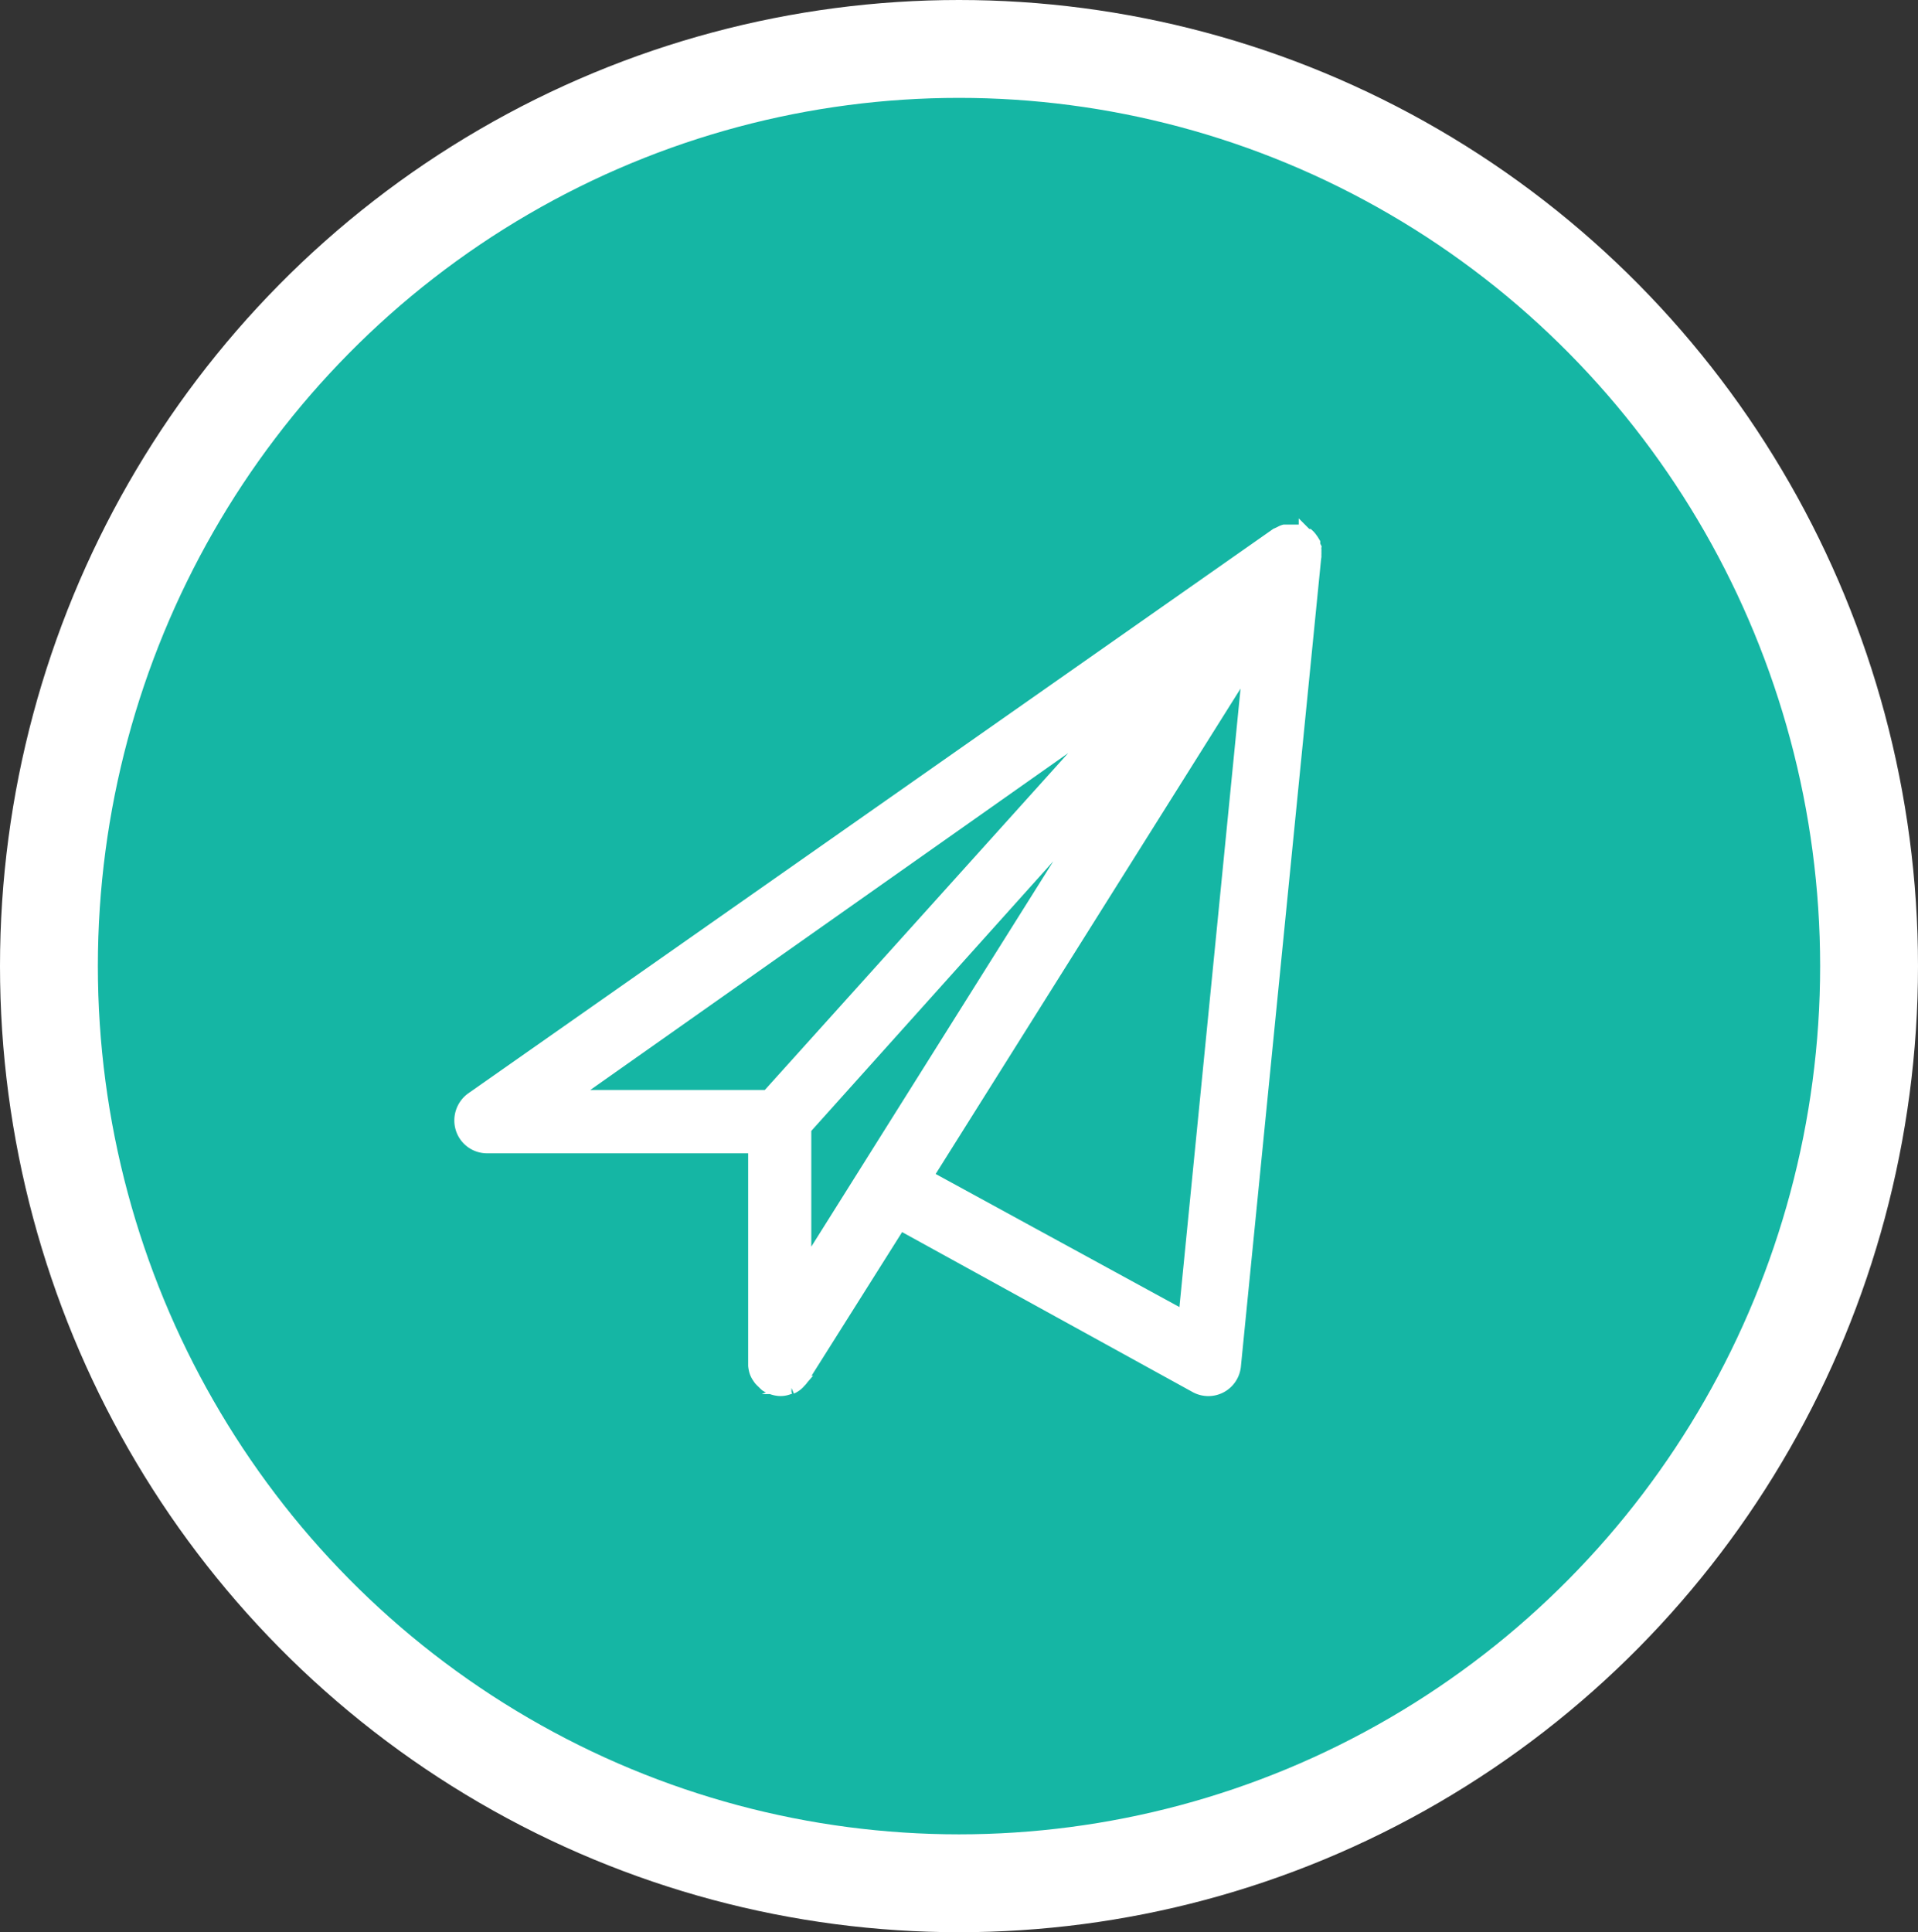
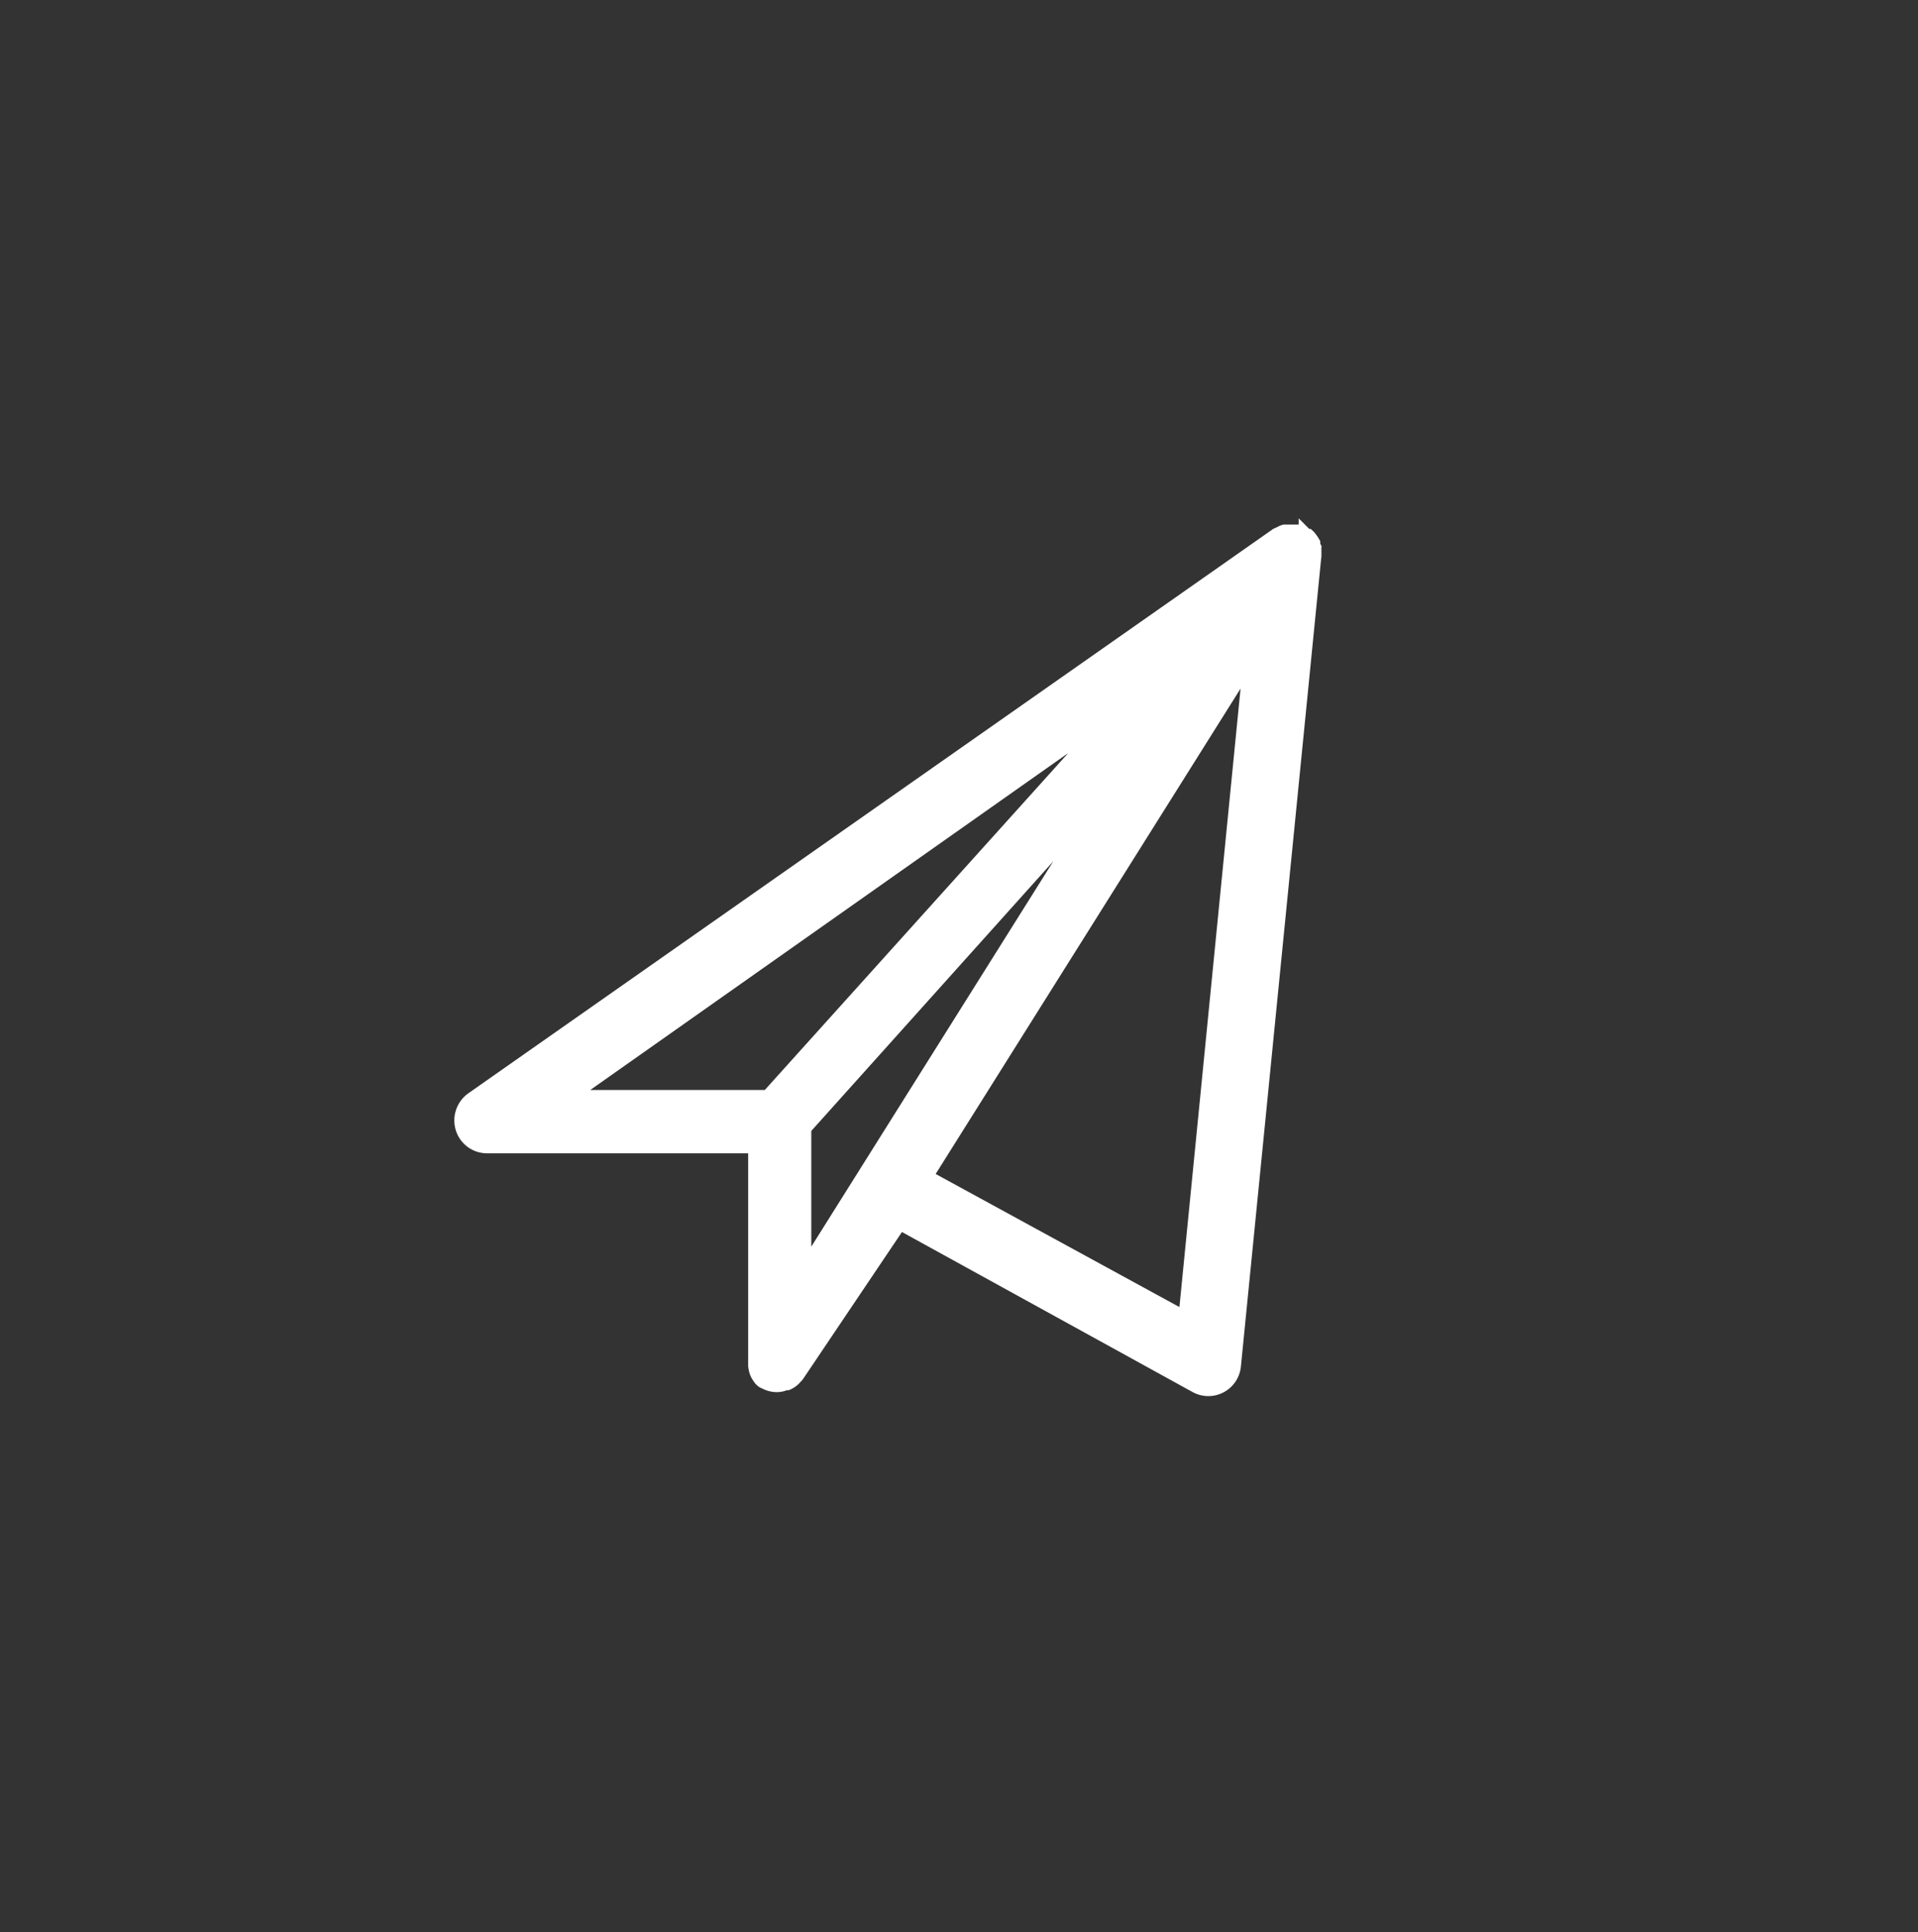
<svg xmlns="http://www.w3.org/2000/svg" viewBox="0 0 117.58 118.44">
  <rect x="0" y="0" width="117.58" height="118.44" fill="#333333" stroke="none" />
  <defs>
    <style>.cls-1{fill:#15b6a4;stroke-width:6px;}.cls-1,.cls-2{stroke:#fff;stroke-miterlimit:10;}.cls-2{fill:#fff;stroke-width:0.75px;}</style>
  </defs>
  <title>ucat-telegram</title>
  <g id="Layer_2" data-name="Layer 2">
    <g id="Layer_1-2" data-name="Layer 1">
-       <ellipse class="cls-1" cx="58.79" cy="59.22" rx="55.79" ry="56.22" />
      <g id="paper_plane" data-name="paper plane">
        <g id="Layer_97" data-name="Layer 97">
          <g id="Mail_2">
-             <path class="cls-2" d="M80.63,34a1,1,0,0,0,0-.18.88.88,0,0,0,0-.17.29.29,0,0,1,0-.1,1,1,0,0,1-.07-.18l0-.1-.09-.15-.1-.14a1.29,1.29,0,0,0-.16-.18l0,0-.08,0-.08-.06-.06-.06h0l0,0a1.67,1.67,0,0,0-.2-.08l-.16-.07-.14,0-.18,0-.22,0h-.06l-.12,0-.18,0a1,1,0,0,0-.2.08l-.14.07-.14.06,0,0h0L28.93,67.32a1.67,1.67,0,0,0-.63,1.85,1.63,1.63,0,0,0,1.56,1.15H46.24V83.54c0,.06,0,.12,0,.17a1.91,1.91,0,0,0,.06.33,1.39,1.39,0,0,0,.12.28,2.71,2.71,0,0,0,.17.25c.08.09.16.16.24.24a1.42,1.42,0,0,0,.13.12.8.8,0,0,0,.16.08l.15.07a1.62,1.62,0,0,0,.57.12h0a1.39,1.39,0,0,0,.57-.12l.11,0a1.39,1.39,0,0,0,.45-.31l.06-.07a1.06,1.06,0,0,0,.19-.23L55.19,75a.28.28,0,0,0,.1.09l18,9.91a1.63,1.63,0,0,0,2.41-1.29l4.92-49.53C80.64,34.12,80.63,34.08,80.63,34ZM47.05,67.19H35l33-23.26Zm2.31,10.53V69.18l17.86-19.9Zm23.26,3L56.83,72.1,76.58,40.66Z" />
+             <path class="cls-2" d="M80.63,34a1,1,0,0,0,0-.18.88.88,0,0,0,0-.17.29.29,0,0,1,0-.1,1,1,0,0,1-.07-.18l0-.1-.09-.15-.1-.14a1.29,1.29,0,0,0-.16-.18l0,0-.08,0-.08-.06-.06-.06h0l0,0a1.67,1.67,0,0,0-.2-.08l-.16-.07-.14,0-.18,0-.22,0h-.06l-.12,0-.18,0a1,1,0,0,0-.2.08l-.14.07-.14.06,0,0h0L28.93,67.32a1.67,1.67,0,0,0-.63,1.85,1.63,1.63,0,0,0,1.56,1.15H46.24V83.54c0,.06,0,.12,0,.17a1.91,1.91,0,0,0,.06.33,1.39,1.39,0,0,0,.12.28,2.71,2.71,0,0,0,.17.25a1.42,1.42,0,0,0,.13.12.8.8,0,0,0,.16.08l.15.07a1.62,1.62,0,0,0,.57.12h0a1.39,1.39,0,0,0,.57-.12l.11,0a1.39,1.39,0,0,0,.45-.31l.06-.07a1.06,1.06,0,0,0,.19-.23L55.19,75a.28.28,0,0,0,.1.09l18,9.91a1.63,1.63,0,0,0,2.41-1.29l4.92-49.53C80.64,34.12,80.63,34.08,80.63,34ZM47.05,67.19H35l33-23.26Zm2.31,10.53V69.18l17.86-19.9Zm23.26,3L56.83,72.1,76.58,40.66Z" />
          </g>
        </g>
      </g>
    </g>
  </g>
</svg>